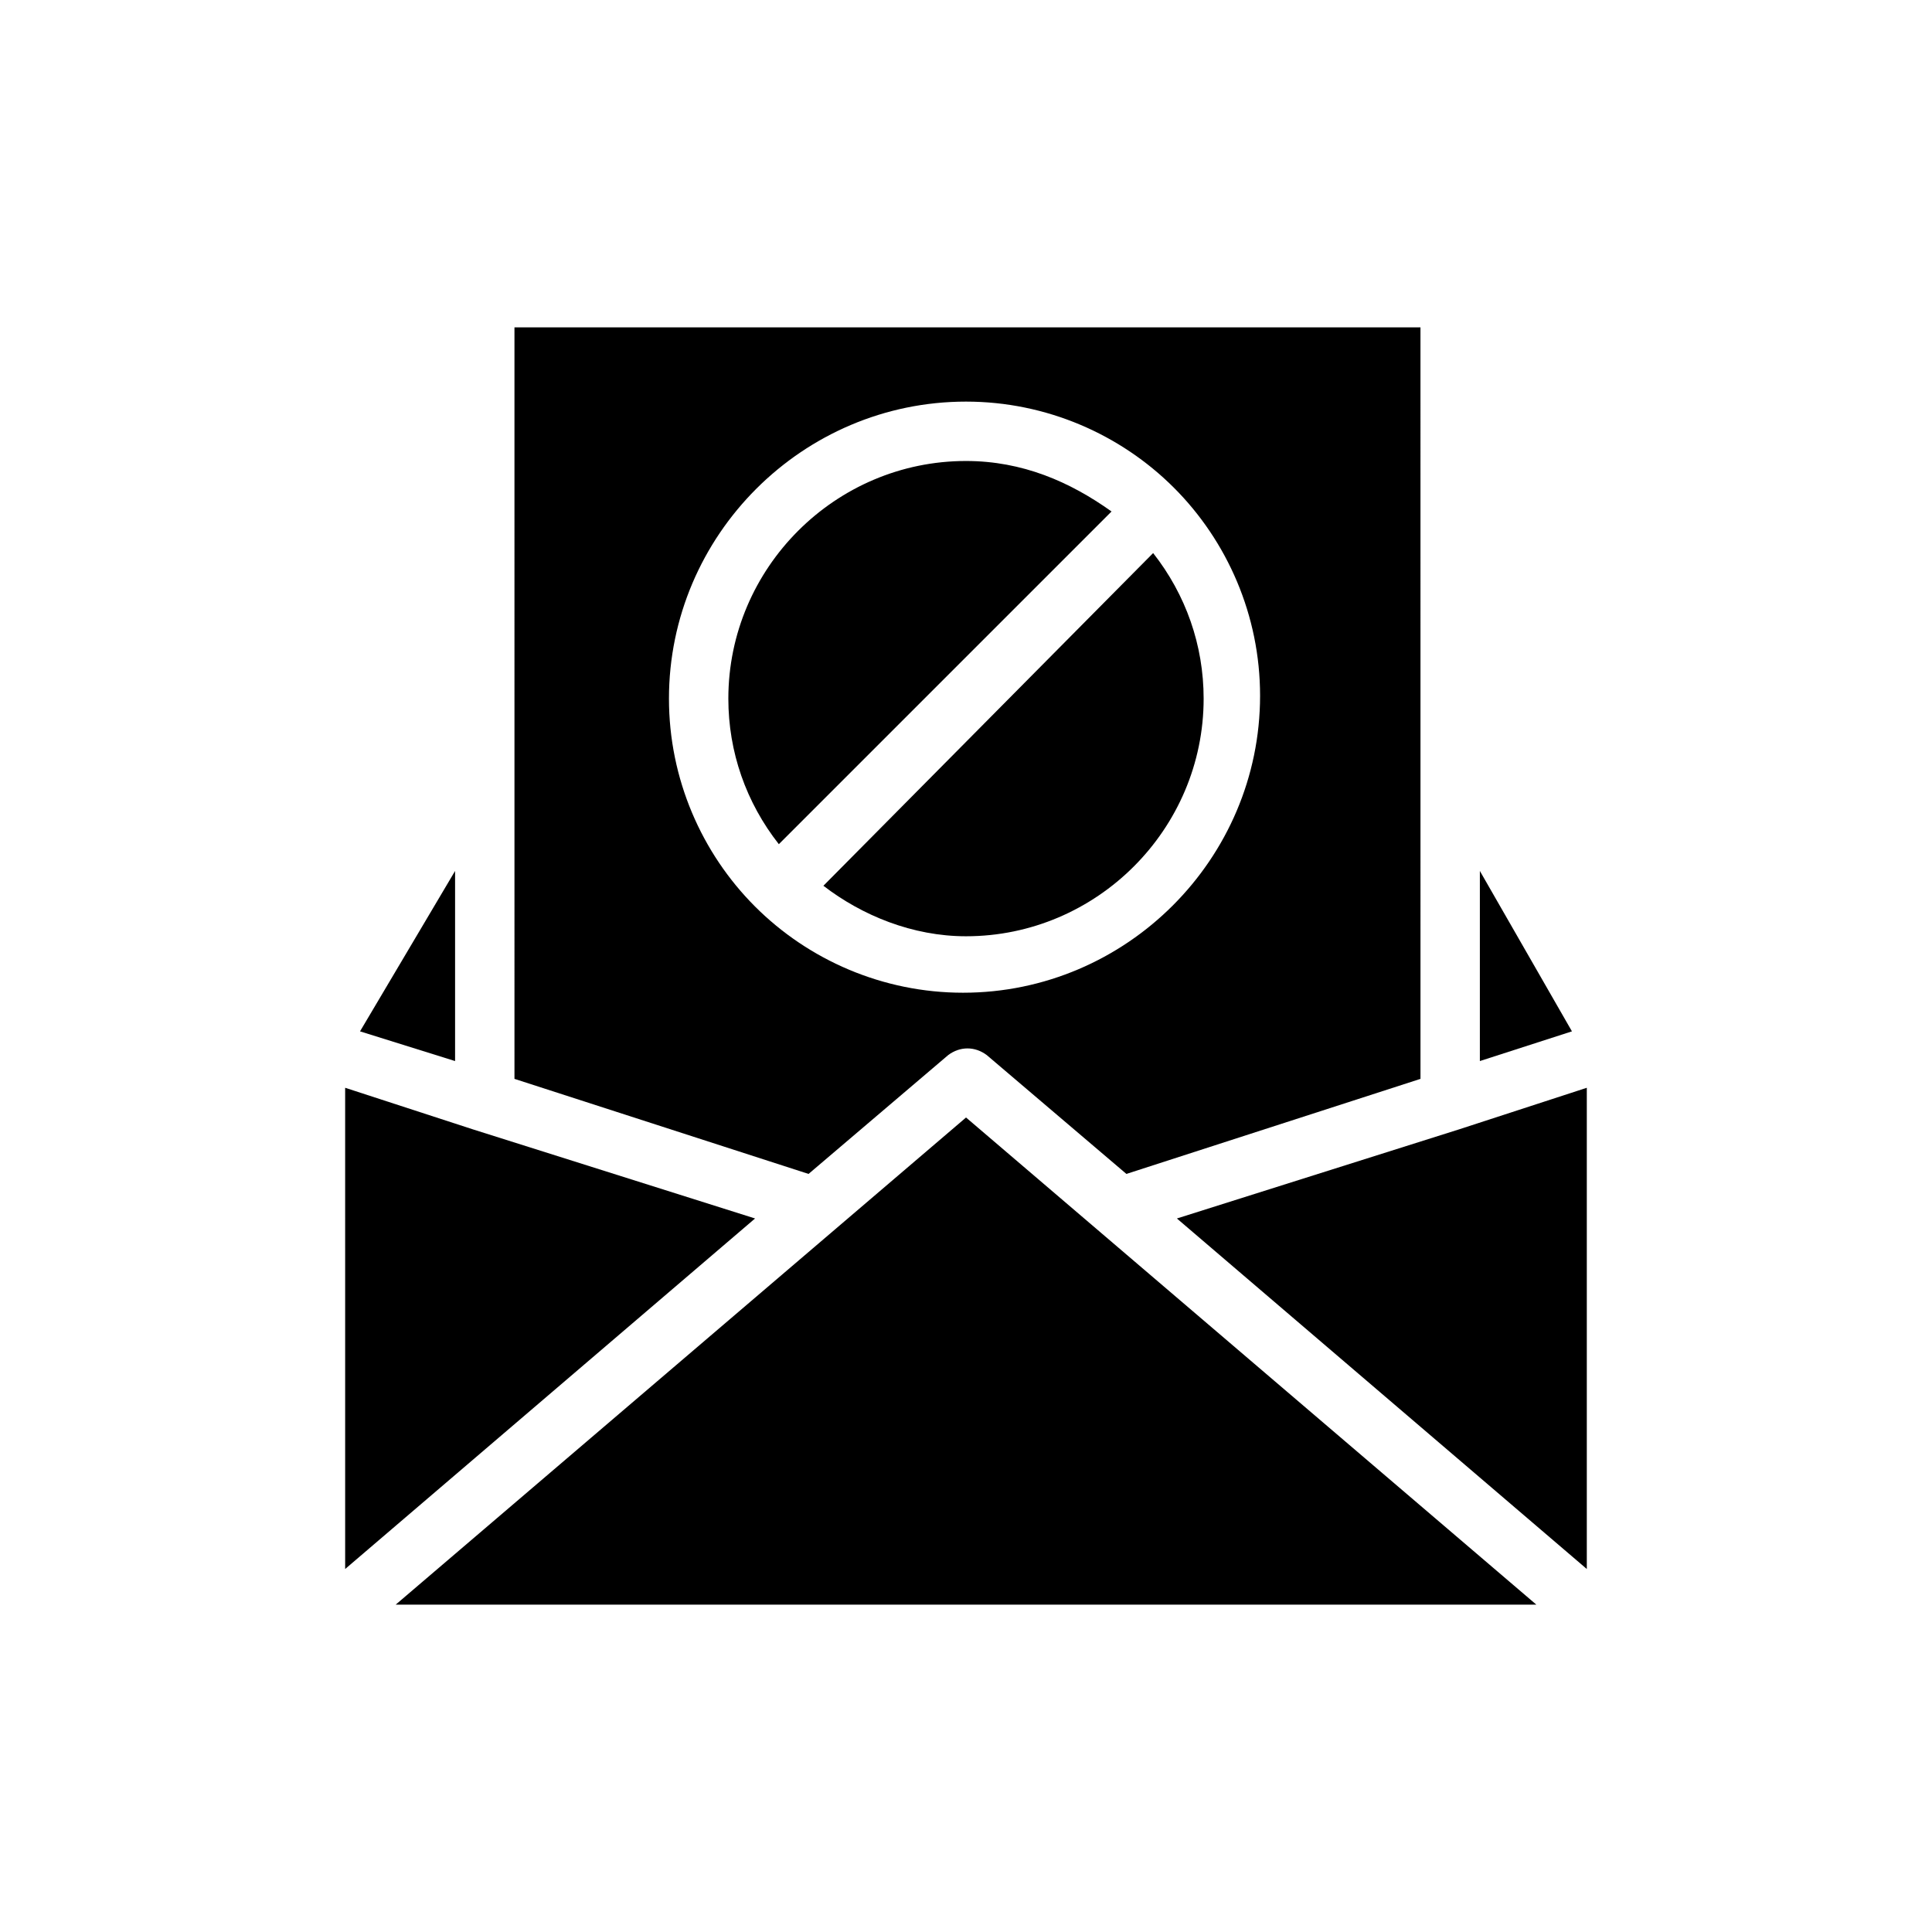
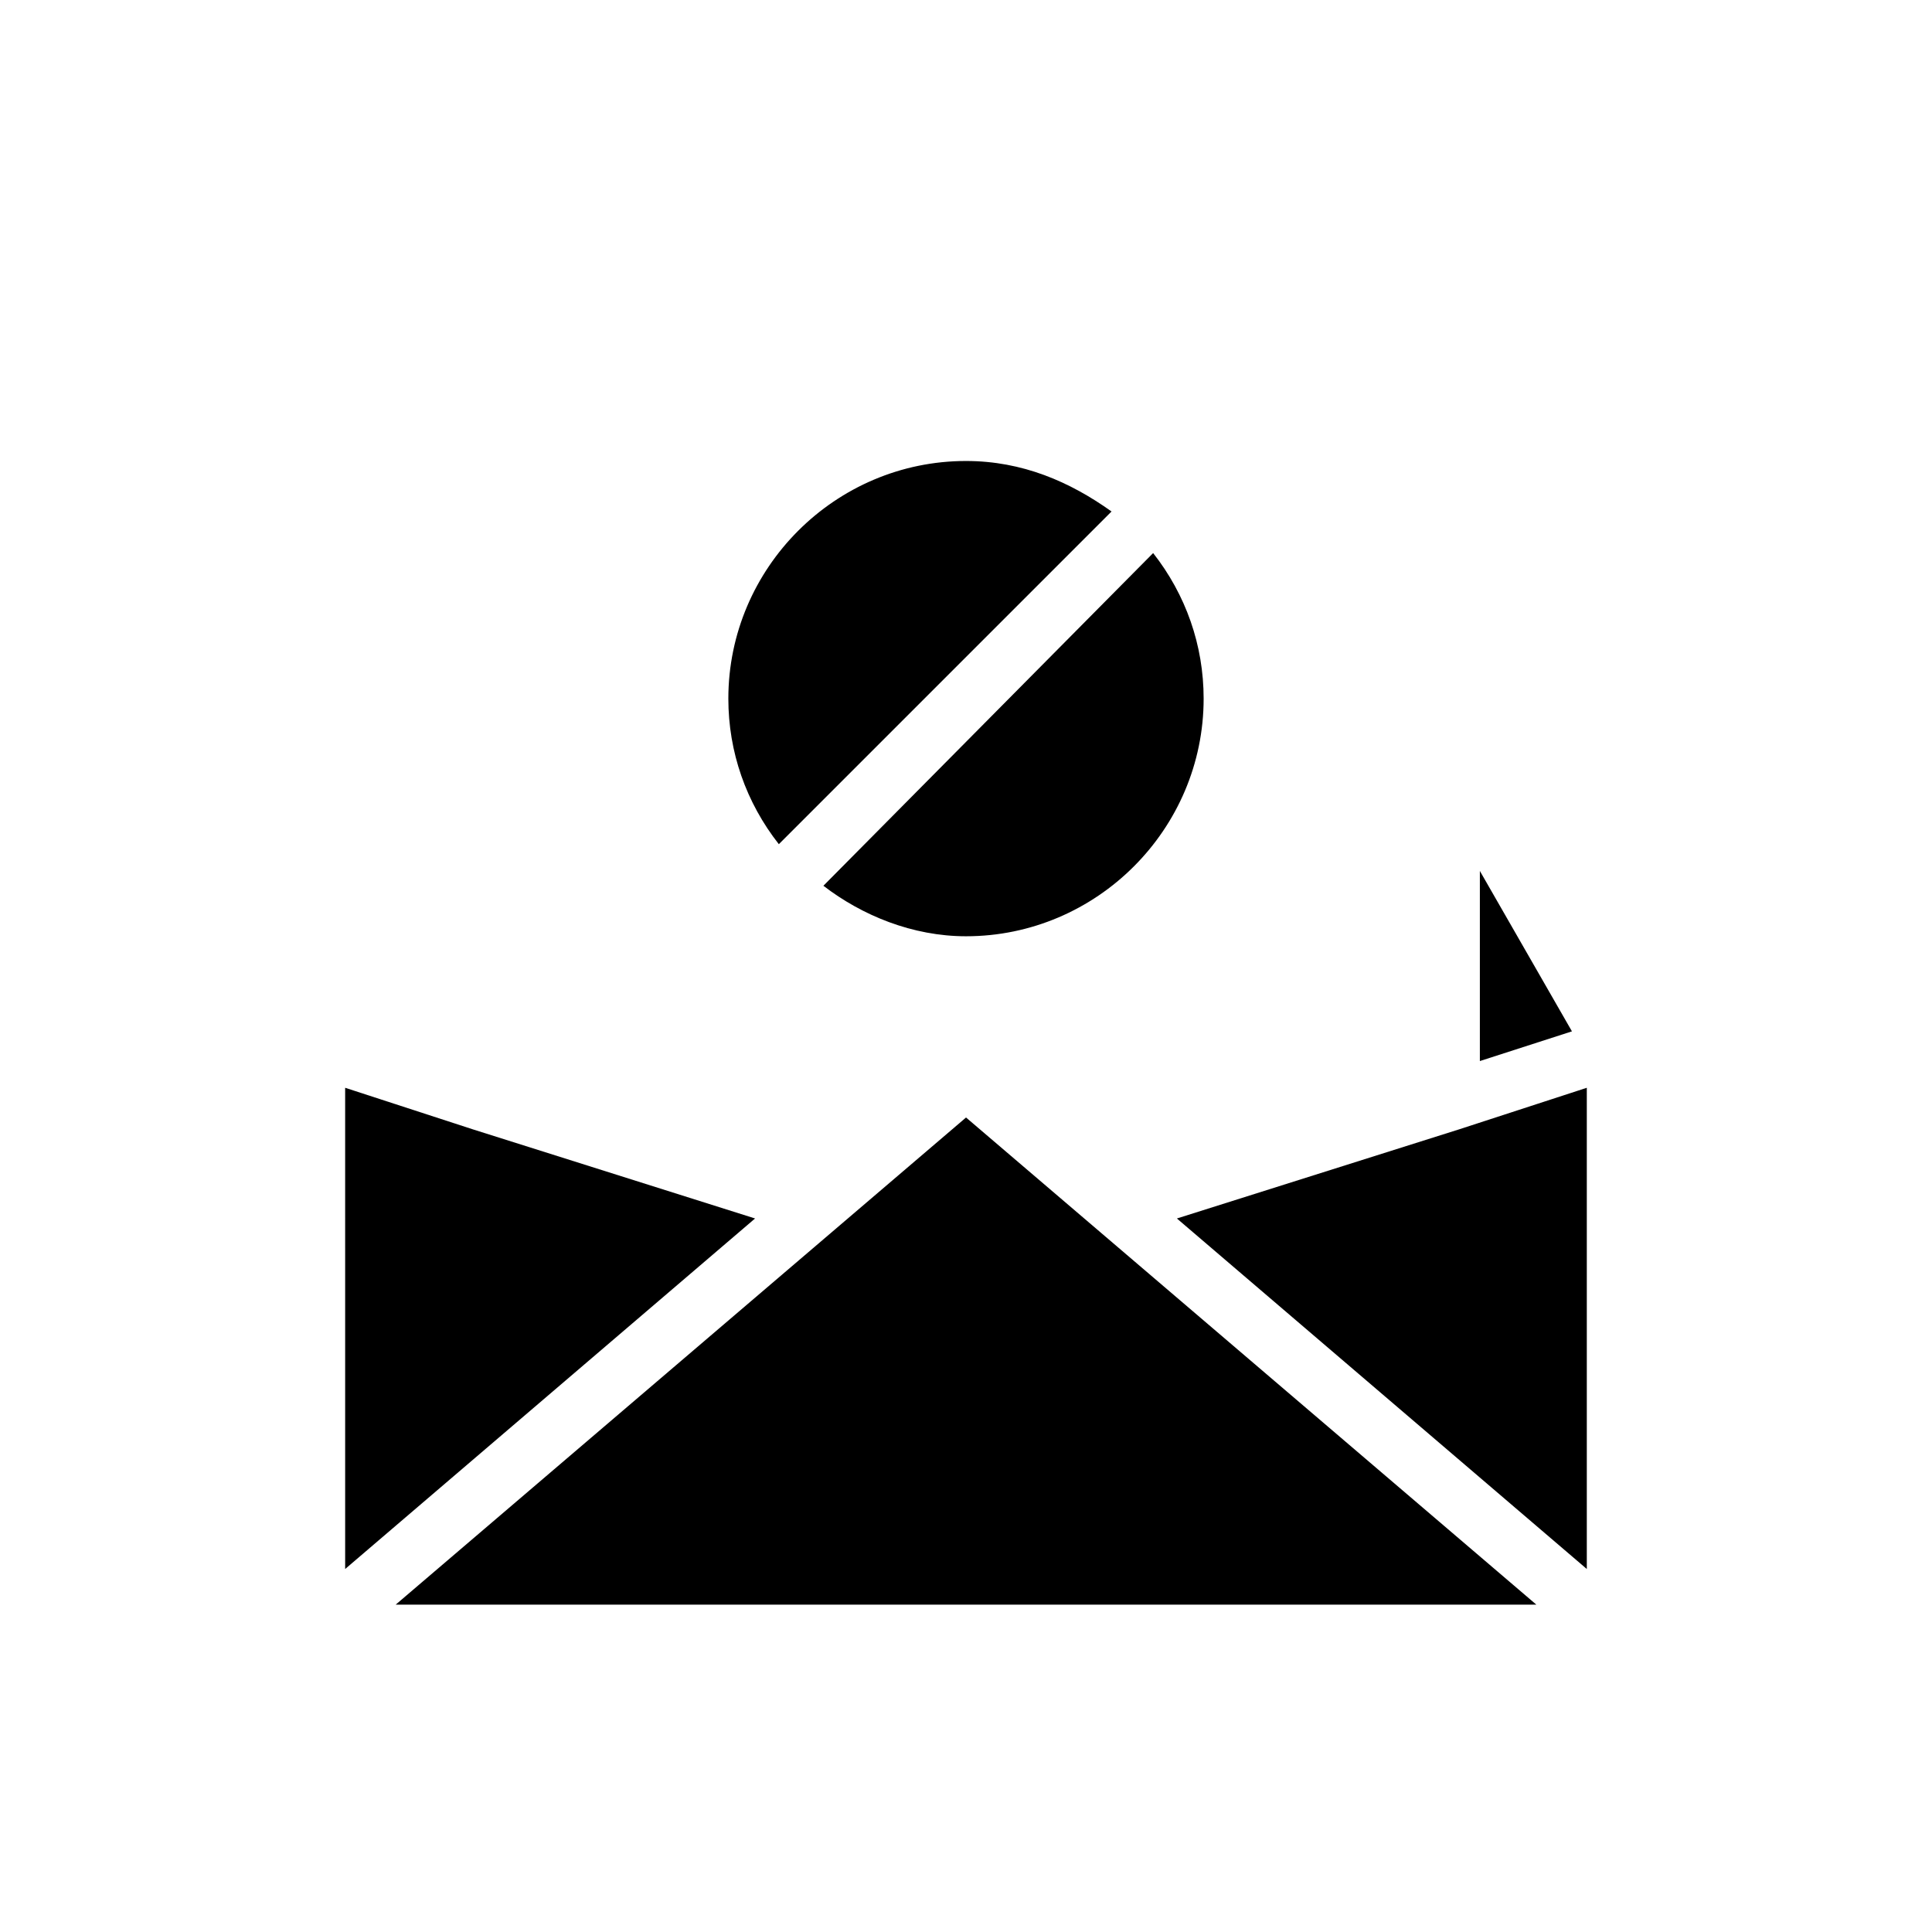
<svg xmlns="http://www.w3.org/2000/svg" fill="#000000" width="800px" height="800px" version="1.1" viewBox="144 144 512 512">
  <g>
-     <path d="m239.41 417.32 25.191 7.871v-50.379z" />
    <path d="m455.89 466.91 108.63 92.891v-127.53l-33.848 11.02z" />
    <path d="m235.47 559.8 108.63-92.891-74.781-23.617-33.852-11.02z" />
    <path d="m438.57 279.55c-11.02-7.871-23.617-13.383-38.574-13.383-34.637 0-62.977 28.34-62.977 62.977 0 14.168 4.723 27.551 13.383 38.574z" />
    <path d="m400 392.12c34.637 0 62.977-28.34 62.977-62.977 0-14.168-4.723-27.551-13.383-38.574l-87.383 88.168c10.234 7.875 23.617 13.383 37.789 13.383z" />
    <path d="m536.18 425.19 24.402-7.871-24.402-42.508z" />
-     <path d="m280.34 429.91 77.934 25.191 37-31.488c3.148-2.363 7.086-2.363 10.234 0l37 31.488 77.934-25.191-0.004-199.16h-240.1zm119.66-179.48c21.254 0 40.934 8.66 55.105 22.828 14.168 14.168 22.828 33.852 22.828 55.105 0 43.297-35.426 78.719-78.719 78.719-21.254 0-40.934-8.66-55.105-22.828-14.168-14.168-22.828-33.852-22.828-55.105-0.004-43.293 35.422-78.719 78.719-78.719z" />
    <path d="m248.86 569.25h302.29l-151.14-129.1z" />
  </g>
</svg>